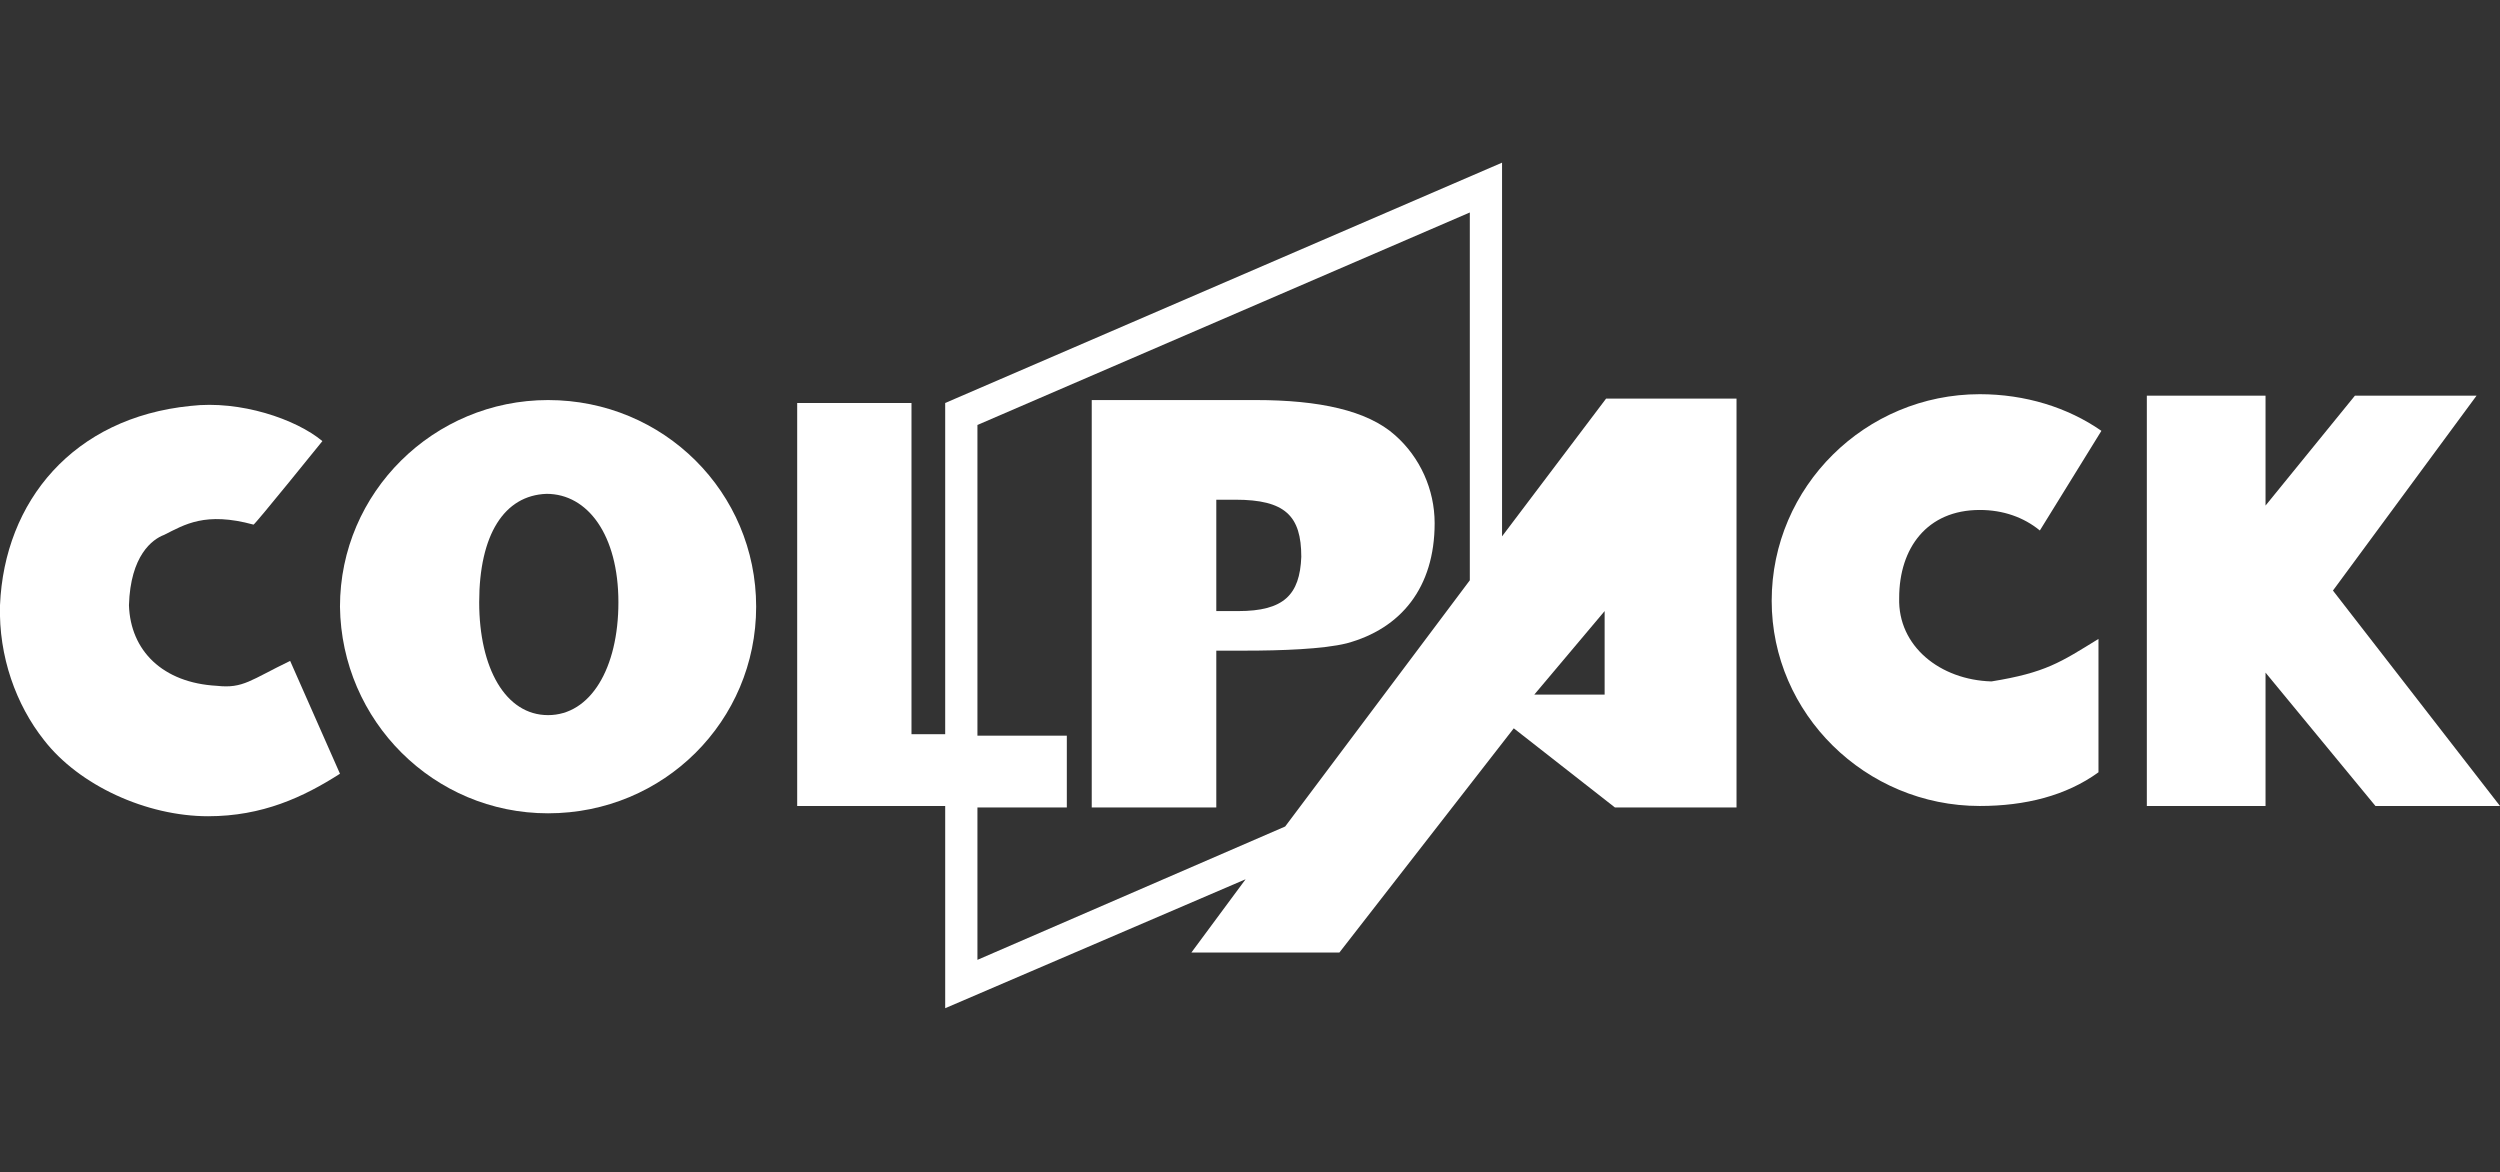
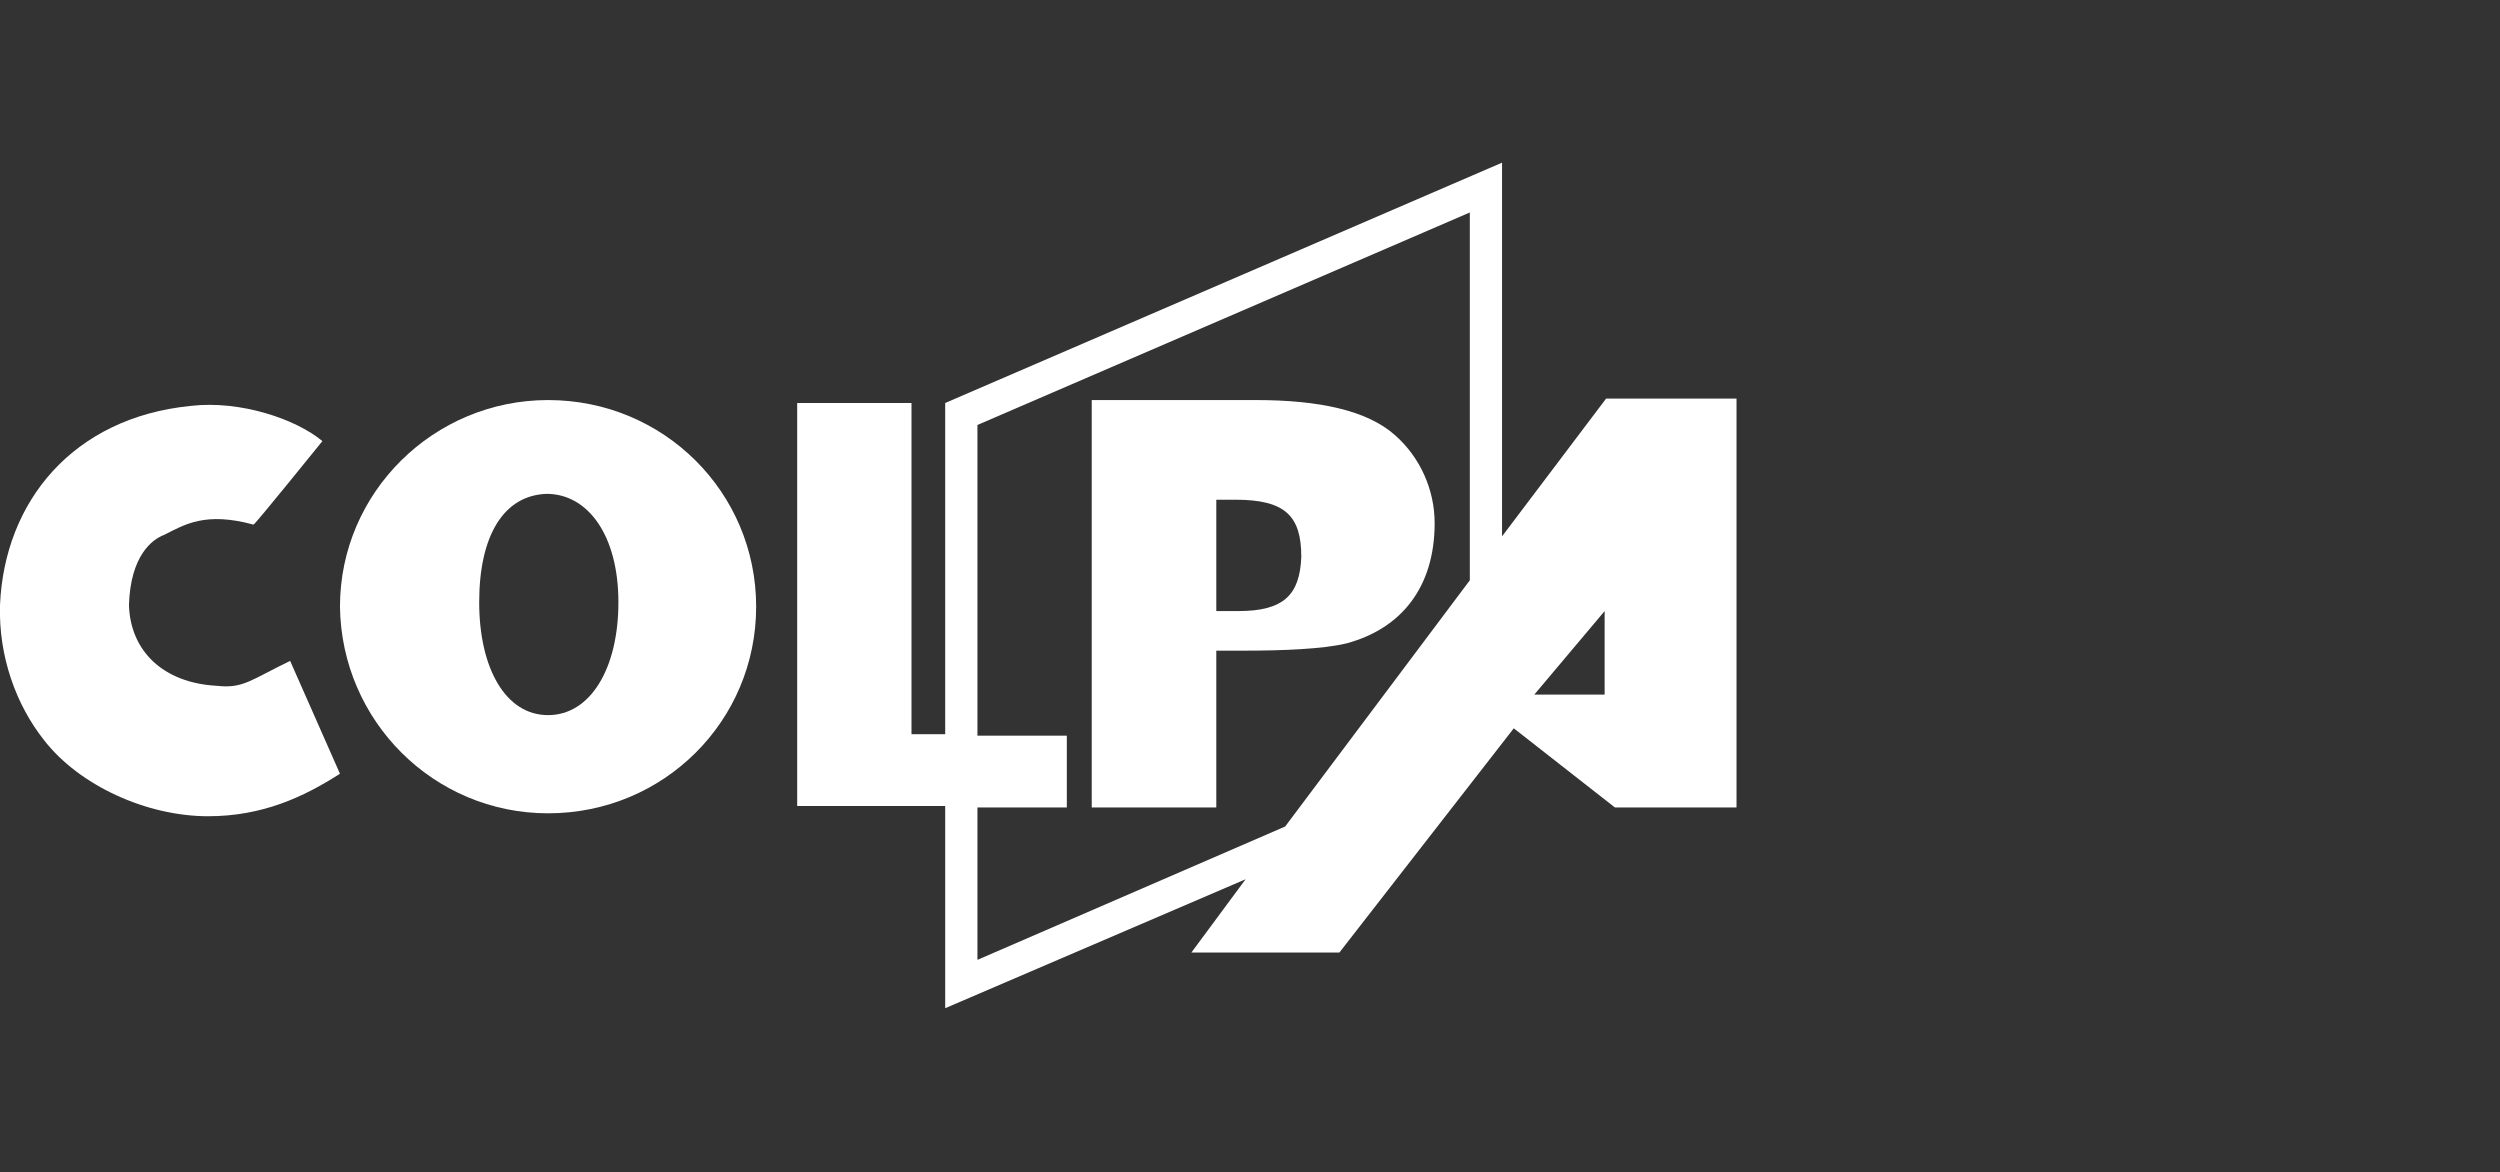
<svg xmlns="http://www.w3.org/2000/svg" version="1.0" x="0px" y="0px" viewBox="0 0 170.6 80" style="enable-background:new 0 0 170.6 80;" xml:space="preserve">
  <rect x="0" y="0" width="170.6" height="80" fill="#333333" stroke="none" />
  <style type="text/css">
	.Ombra_x0020_esterna{fill:none;}
	.Bagliore_x0020_esterno_x0020_5_x0020_pt{fill:none;}
	.Neon_x0020_blu{fill:none;stroke:#88AAD8;stroke-width:7;stroke-linecap:round;stroke-linejoin:round;}
	.Cromato_x0020_evidenz_x002E_{fill:url(#SVGID_1_);stroke:#FFFFFF;stroke-width:0.363;stroke-miterlimit:1;}
	.Jive_GS{fill:#FFDB00;}
	.Alyssa_GS{fill:#A4CEE2;}
	.st0{fill:#FFFFFF;}
	.st1{fill:none;}
	.st2{fill-rule:evenodd;clip-rule:evenodd;fill:#FFFFFF;}
	.st3{opacity:0.45;}
	.st4{fill:url(#SVGID_2_);}
	.st5{fill:url(#SVGID_3_);}
	.st6{opacity:0.5;fill-rule:evenodd;clip-rule:evenodd;fill:#FFFFFF;}
	.st7{opacity:0.5;fill:#FFFFFF;}
	.st8{opacity:0.3;fill:#FFFFFF;}
	.st9{clip-path:url(#SVGID_5_);fill:#FFFFFF;}
	.st10{opacity:0.6;fill:#FFFFFF;}
	.st11{fill:#FFFFFF;stroke:#FFFFFF;stroke-width:1.929;}
	.st12{fill:#B6B6B5;}
	.st13{opacity:0.31;fill:#FFFFFF;}
	.st14{opacity:0.6;fill-rule:evenodd;clip-rule:evenodd;fill:#FFFFFF;}
	.st15{opacity:0.8;fill:#FFFFFF;}
	.st16{opacity:0.15;}
	.st17{opacity:0.76;fill:#FFFFFF;}
	.st18{opacity:0.75;fill:#FFFFFF;}
	.st19{opacity:0.7;fill:#FFFFFF;}
	.st20{opacity:0.7;}
	.st21{fill:url(#SVGID_6_);}
	.st22{fill:url(#SVGID_7_);}
	.st23{clip-path:url(#SVGID_9_);fill:#FFFFFF;}
	.st24{opacity:0.52;}
	.st25{clip-path:url(#SVGID_11_);fill:#FFFFFF;}
	.st26{clip-path:url(#SVGID_13_);fill:#FFFFFF;}
	.st27{fill:none;stroke:#FFFFFF;stroke-width:1.415;}
	.st28{fill:none;stroke:#C10230;stroke-width:1.415;}
	.st29{clip-path:url(#SVGID_15_);}
	.st30{clip-path:url(#SVGID_25_);}
	.st31{clip-path:url(#SVGID_35_);}
	.st32{clip-path:url(#SVGID_43_);}
	.st33{clip-path:url(#SVGID_53_);}
	.st34{clip-path:url(#SVGID_63_);}
	.st35{clip-path:url(#SVGID_73_);}
	.st36{clip-path:url(#SVGID_83_);}
	.st37{clip-path:url(#SVGID_91_);}
	.st38{clip-path:url(#SVGID_101_);}
	.st39{clip-path:url(#SVGID_111_);}
	.st40{clip-path:url(#SVGID_119_);}
	.st41{clip-path:url(#SVGID_127_);}
	.st42{clip-path:url(#SVGID_137_);}
</style>
  <linearGradient id="SVGID_1_" gradientUnits="userSpaceOnUse" x1="-6277.495" y1="-533.256" x2="-6277.495" y2="-534.256">
    <stop offset="0" style="stop-color:#656565" />
    <stop offset="0.618" style="stop-color:#1B1B1B" />
    <stop offset="0.629" style="stop-color:#545454" />
    <stop offset="0.983" style="stop-color:#3E3E3E" />
  </linearGradient>
  <g id="Livello_1">
</g>
  <g id="Livello_2">
    <g>
      <path class="st0" d="M37.4,27.3c-7.8,0-14.2,6.3-14.2,14.1c0.1,7.8,6.4,14.1,14.2,14.1c7.9,0,14.2-6.3,14.2-14.1    C51.6,33.6,45.3,27.3,37.4,27.3z M37.4,48.8c-2.9,0-4.7-3.2-4.7-7.7c0-4.6,1.7-7.3,4.6-7.4c2.8,0,4.9,2.8,4.9,7.4    C42.2,45.6,40.3,48.8,37.4,48.8z" />
      <path class="st0" d="M95.2,29.7c-1.9-1.7-5.2-2.4-9.5-2.4H74.5v27.8H83V44.4H85c2.4,0,5.3-0.1,6.9-0.5c3.7-1,6-3.8,6-8.2    C97.9,33.4,96.9,31.2,95.2,29.7z M84.5,41.7H83v-7.6h1.3c3.4,0,4.5,1.1,4.5,3.9C88.7,40.6,87.6,41.7,84.5,41.7z" />
      <path class="st0" d="M14.8,46.8c-3.7-0.2-5.9-2.4-6-5.5c0.1-3.4,1.6-4.5,2.4-4.8c1.4-0.7,2.8-1.6,6.1-0.7c0.1,0,4.7-5.7,4.7-5.7    c-1.8-1.5-5.6-2.8-9-2.4C5,28.5,0.3,34.2,0,41.3c-0.1,3.5,1.1,6.8,3,9.2c2.4,3.1,7,5.2,11.2,5.2c3.7,0,6.5-1.3,9-2.9l-3.4-7.7    C17.1,46.4,16.6,47,14.8,46.8z" />
      <path class="st0" d="M102.5,36.6V11.1l-38,16.4v22.6h-2.3V27.5h-7.8v27.5h10.1v13.8L85,60l-3.7,5h10.1l11.9-15.3l6.9,5.4h8.3V27.2    h-8.9L102.5,36.6z M66.7,65.5V55.1h6.1v-4.9h-6.1V29l33.6-14.5v25.1L87.7,56.4L66.7,65.5z M109.5,47.4h-4.8l4.8-5.7V47.4z" />
-       <polygon class="st0" points="159.2,40.3 169,27 160.7,27 154.6,34.5 154.6,27 146.5,27 146.5,55 154.6,55 154.6,45.9 162.1,55     170.6,55   " />
-       <path class="st0" d="M135.1,34.8c1.6,0,3,0.5,4.1,1.4l4.2-6.8c-2.3-1.6-5.2-2.5-8.3-2.5c-7.8,0-14.2,6.3-14.2,14.1    c0,7.7,6.4,14,14.2,14c3.1,0,5.9-0.7,8.1-2.3v-9.1c-2.6,1.6-3.6,2.3-7.3,2.9c-3.5-0.1-6.4-2.4-6.3-5.7    C129.6,37.4,131.5,34.8,135.1,34.8z" />
    </g>
  </g>
</svg>